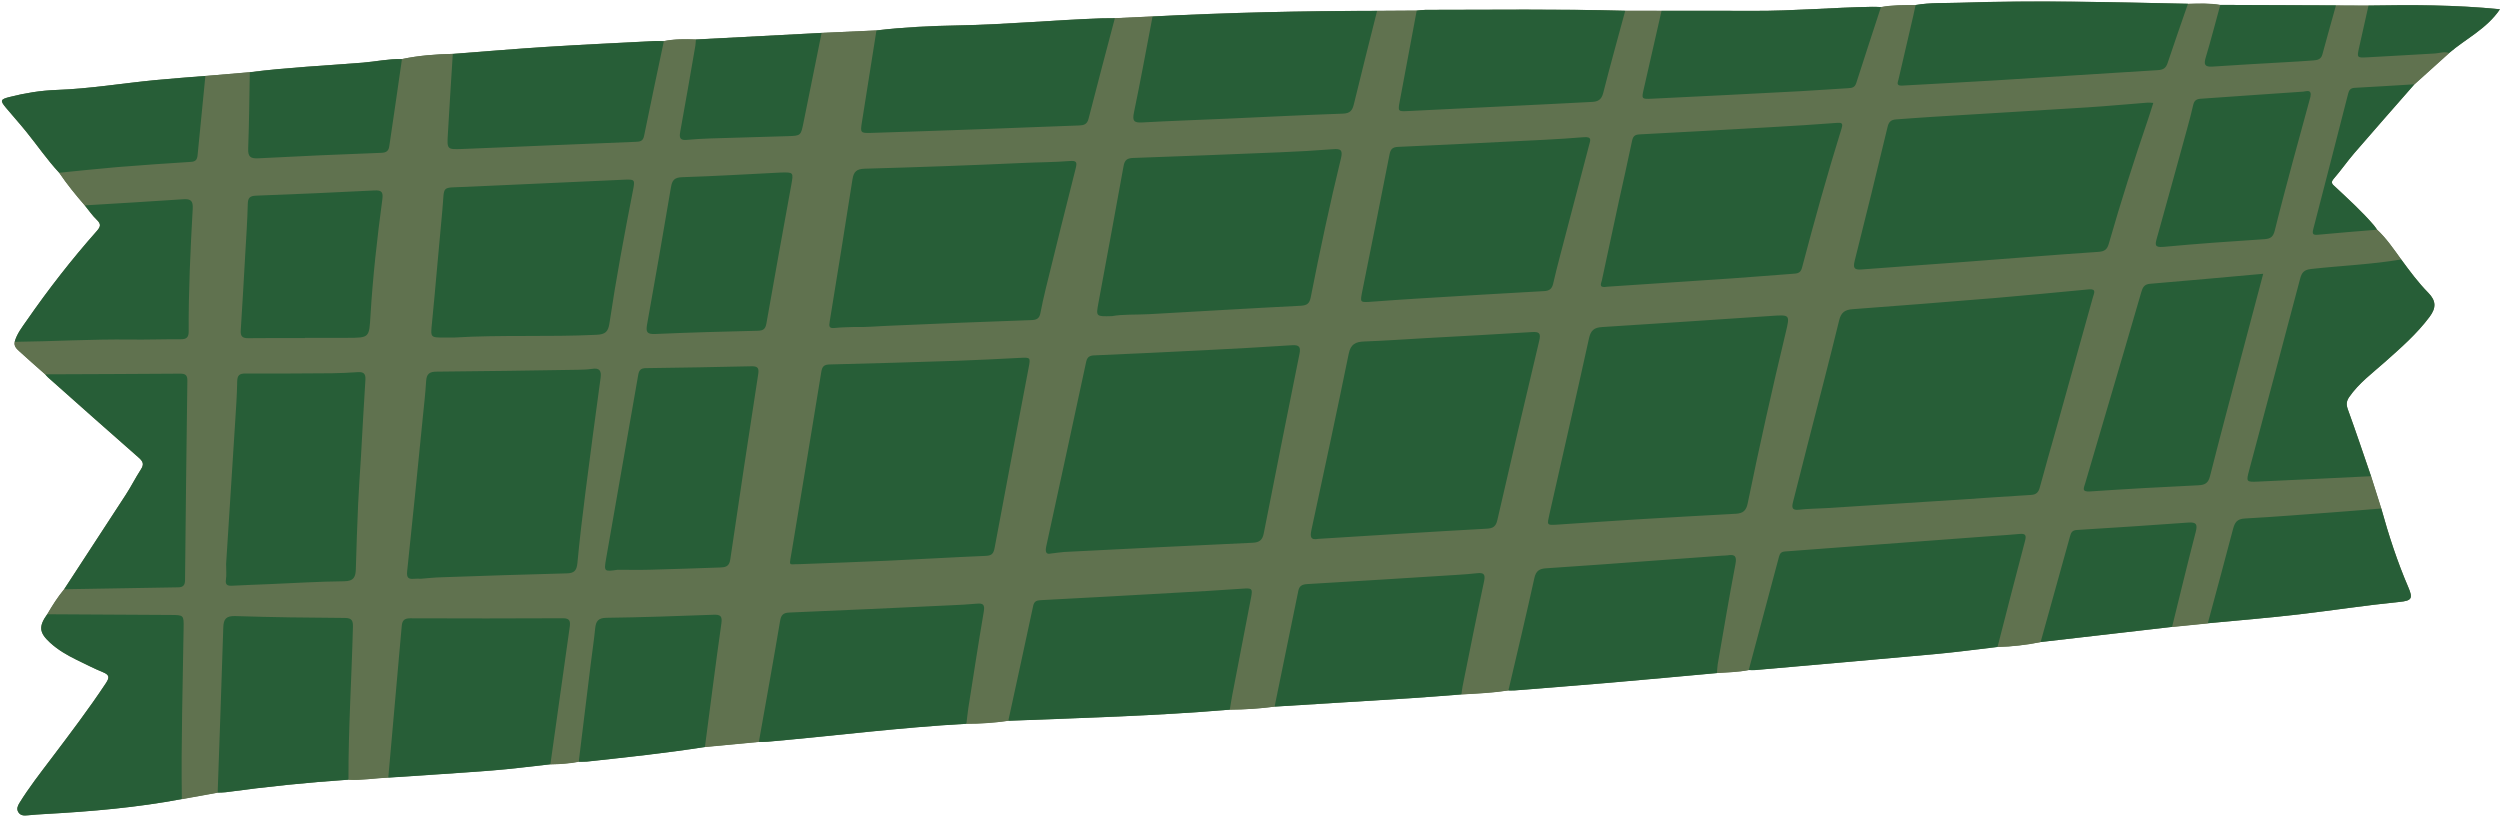
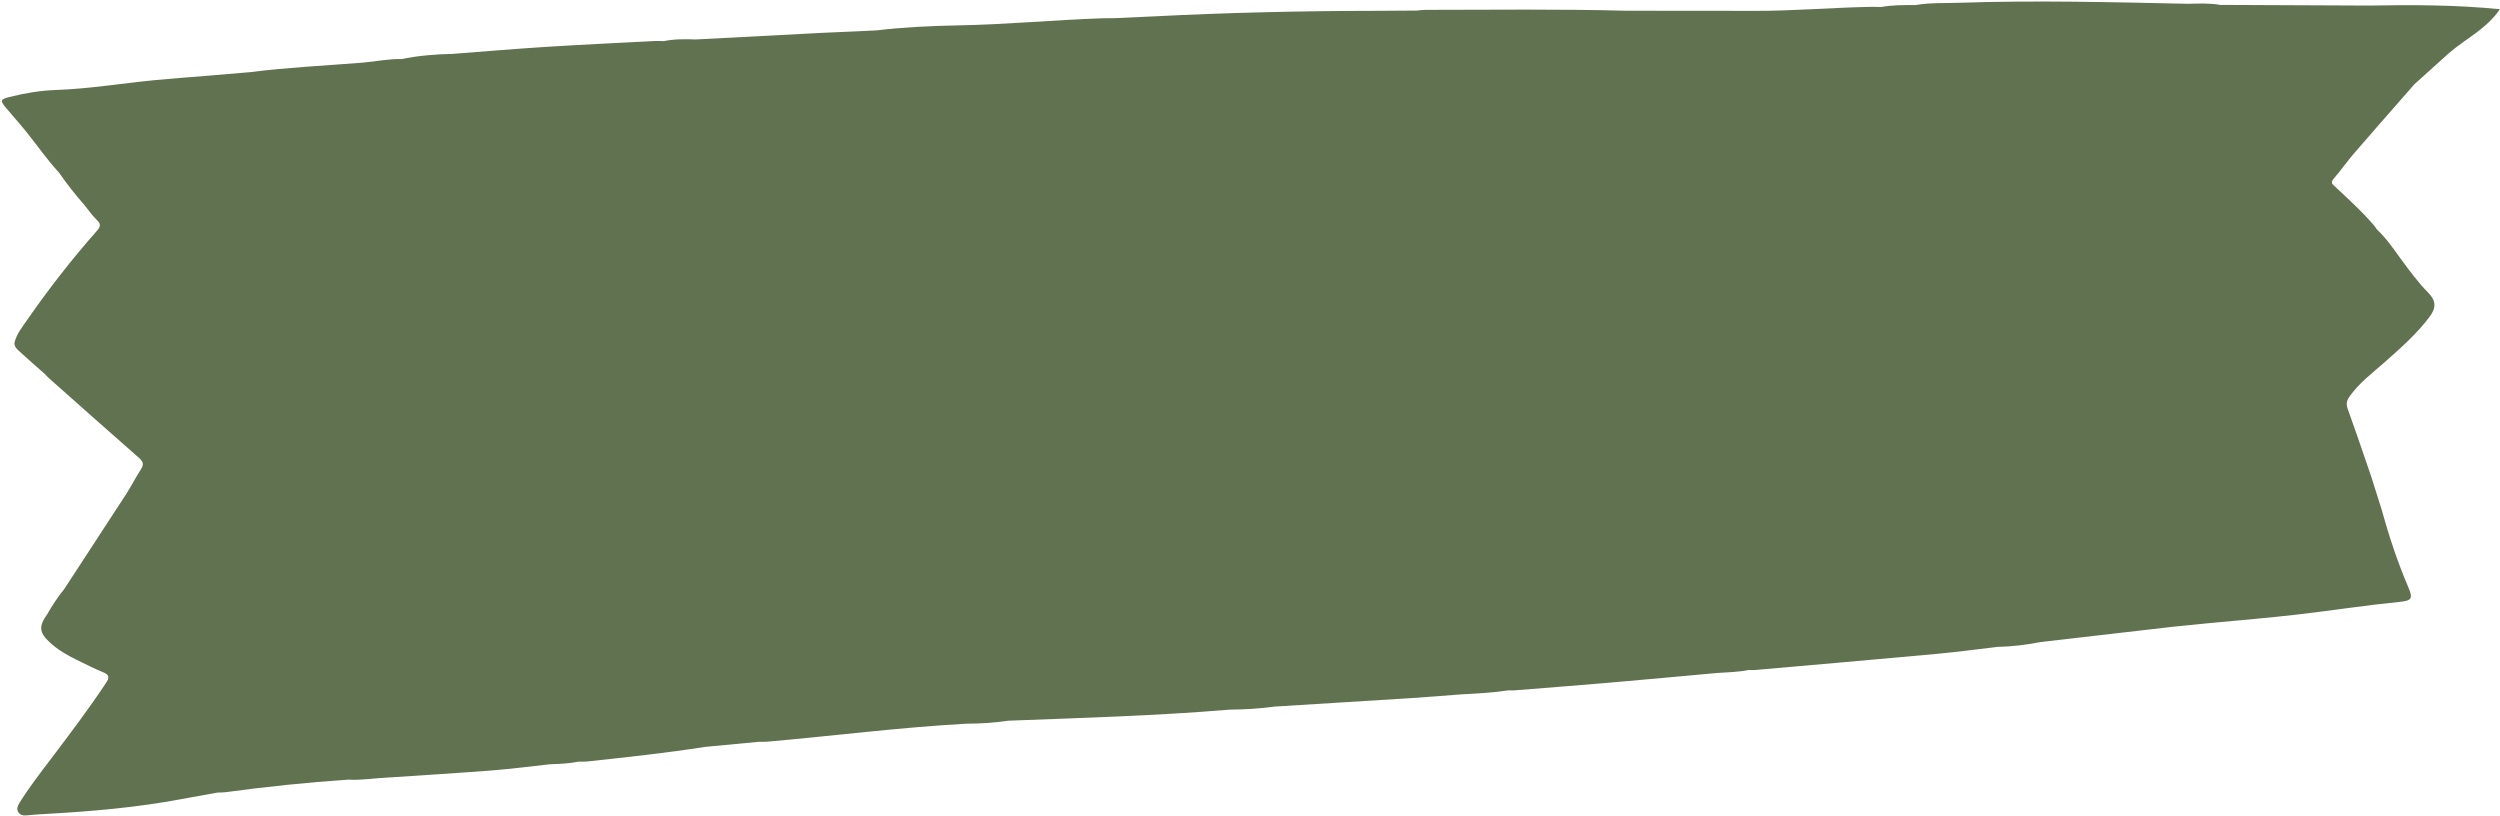
<svg xmlns="http://www.w3.org/2000/svg" fill="#000000" height="161.2" preserveAspectRatio="xMidYMid meet" version="1" viewBox="-0.4 -0.3 494.1 161.2" width="494.1" zoomAndPan="magnify">
  <g id="change1_1">
    <path d="M467.71,0.8c-2.14-0.01-4.28-0.02-6.42-0.03c-7.62-0.03-15.24-0.06-22.86-0.1c-2.12-0.37-4.26-0.27-6.4-0.22 c-15.06-0.32-30.11-0.71-45.17-0.2c-2.89,0.1-5.79-0.05-8.66,0.45c-2.29,0-4.58-0.03-6.84,0.39c-0.59-0.01-1.18-0.05-1.77-0.04 c-7.79,0.13-15.56,0.83-23.36,0.8c-6.08-0.03-12.16-0.01-18.24-0.02c-2.39,0-4.78-0.01-7.18-0.01c-13.15-0.35-26.3-0.18-39.46-0.17 c-0.59,0-1.17,0.09-1.76,0.14c-2.61,0.02-5.22,0.04-7.84,0.05c-14.8,0.02-29.6,0.35-44.38,1.11c-2.48,0.11-4.96,0.23-7.44,0.34 c-0.89,0.01-1.77,0-2.66,0.03c-9.46,0.34-18.89,1.23-28.36,1.4c-5.38,0.1-10.76,0.35-16.11,0.99c-3.61,0.16-7.22,0.33-10.84,0.49 c-8.28,0.43-16.57,0.87-24.85,1.3c-2.12-0.08-4.24-0.1-6.34,0.33c-0.59-0.01-1.18-0.05-1.77-0.02c-7.13,0.37-14.27,0.7-21.4,1.15 c-6.18,0.39-12.36,0.92-18.54,1.39c-3.38,0.07-6.74,0.33-10.05,1.03c-2.6-0.08-5.15,0.49-7.72,0.7c-7.45,0.6-14.92,0.94-22.34,1.89 c-2.92,0.25-5.85,0.49-8.77,0.74c-3.3,0.27-6.59,0.5-9.88,0.82c-6.52,0.63-12.99,1.72-19.56,1.95c-3.12,0.11-6.21,0.62-9.25,1.39 c-1.81,0.46-1.91,0.69-0.75,2.09c1.32,1.59,2.71,3.12,4.01,4.73c2.19,2.7,4.16,5.59,6.54,8.15c1.54,2.27,3.26,4.39,5.06,6.46 c0.78,0.96,1.48,2,2.37,2.85c0.93,0.88,0.72,1.4-0.05,2.27C13.75,50.99,9.17,56.87,4.92,63c-0.93,1.34-1.97,2.64-2.42,4.26 c-0.19,0.83,0.36,1.36,0.87,1.82c1.69,1.56,3.43,3.07,5.15,4.59c0.2,0.21,0.38,0.44,0.59,0.63c5.96,5.29,11.91,10.6,17.91,15.85 c0.88,0.77,1.07,1.33,0.42,2.33c-1.06,1.63-1.93,3.38-2.99,5.01c-4.04,6.23-8.11,12.44-12.17,18.66c-1.28,1.54-2.35,3.23-3.35,4.95 c-1.71,2.4-1.61,3.62,0.56,5.61c1.54,1.41,3.32,2.45,5.18,3.36c1.75,0.85,3.48,1.74,5.28,2.48c1.26,0.52,1.33,1.02,0.59,2.15 c-3.39,5.12-7.1,10-10.8,14.9c-2.17,2.87-4.39,5.71-6.29,8.78c-0.35,0.57-0.63,1.18-0.24,1.82c0.43,0.71,1.14,0.71,1.88,0.63 c1.17-0.12,2.35-0.19,3.53-0.26c9.02-0.5,18.02-1.27,26.91-2.95c2.36-0.43,4.72-0.86,7.08-1.28c0.53-0.02,1.06,0,1.59-0.07 c8.06-1.1,16.15-1.94,24.27-2.48c2.64,0.15,5.25-0.31,7.87-0.42c6.82-0.46,13.64-0.87,20.46-1.4c3.87-0.3,7.72-0.81,11.58-1.23 c1.88-0.04,3.75-0.15,5.6-0.51c0.53-0.01,1.07,0.03,1.59-0.02c7.8-0.85,15.6-1.67,23.35-2.89c3.55-0.34,7.11-0.67,10.66-1.01 c0.59-0.01,1.18,0.02,1.76-0.03c13.09-1.16,26.13-2.82,39.26-3.55c2.77,0,5.53-0.18,8.28-0.59c14.6-0.56,29.21-0.97,43.78-2.19 c2.97-0.02,5.93-0.2,8.87-0.6c8.95-0.55,17.91-1.1,26.86-1.67c3.35-0.21,6.7-0.5,10.05-0.75c3.1-0.16,6.2-0.32,9.28-0.79 c0.41,0,0.82,0.04,1.23,0c6.23-0.5,12.46-0.98,18.68-1.51c7.1-0.61,14.2-1.28,21.3-1.92c2.1-0.14,4.21-0.18,6.28-0.59 c0.41,0,0.83,0.03,1.24,0c11.94-1.05,23.88-2.08,35.82-3.18c4.05-0.37,8.09-0.92,12.13-1.39c0.9-3.49,0.9-3.49,0,0 c2.87-0.06,5.7-0.41,8.51-0.96c8.66-1,17.33-2,25.99-3c2.36-0.24,4.71-0.47,7.07-0.71c6-0.58,12.01-1.06,18-1.76 c6.63-0.78,13.23-1.8,19.87-2.46c2.43-0.24,2.7-0.68,1.73-2.92c-2.17-5.05-3.86-10.25-5.33-15.54c-0.67-2.13-1.35-4.26-2.02-6.39 c-3.72,0.18-3.72,0.18,0,0c-1.52-4.4-3-8.82-4.59-13.19c-0.34-0.95-0.31-1.61,0.25-2.44c1.91-2.77,4.6-4.74,7.06-6.93 c3.14-2.79,6.31-5.55,8.84-8.94c1.34-1.8,1.29-3.17-0.25-4.74c-2-2.03-3.68-4.31-5.36-6.6c-1.49-2.04-2.9-4.15-4.77-5.89 c-0.21-0.28-0.4-0.58-0.62-0.85c-2.35-2.74-5.03-5.16-7.66-7.63c-0.45-0.42-1.01-0.76-0.31-1.56c1.43-1.64,2.68-3.45,4.1-5.1 c3.93-4.56,7.92-9.07,11.88-13.6c2.28-2.06,4.57-4.12,6.85-6.17h0c3.28-2.83,7.38-4.74,10.04-8.65 C484.82,0.64,476.27,0.65,467.71,0.8z" fill="#60724f" />
  </g>
  <g id="change1_2">
-     <path d="M76.35,153.39c-2.63,0.11-5.24,0.57-7.87,0.42c-0.03-10.06,0.63-20.1,0.88-30.15 c0.03-1.21-0.13-1.81-1.58-1.82c-7.22-0.05-14.44-0.13-21.65-0.37c-1.85-0.06-2.34,0.6-2.39,2.27c-0.34,10.88-0.73,21.75-1.11,32.63 c-2.36,0.43-4.72,0.86-7.08,1.28c-0.16-11.28,0.19-22.55,0.35-33.83c0.04-2.52,0.02-2.54-2.5-2.56c-8.15-0.06-16.3-0.1-24.45-0.14 c1.01-1.73,2.07-3.41,3.35-4.95c7.51-0.13,15.03-0.26,22.54-0.38c1-0.01,1.33-0.46,1.34-1.42c0.13-13.14,0.28-26.28,0.46-39.42 c0.02-1.12-0.41-1.4-1.46-1.39c-8.88,0.07-17.76,0.09-26.64,0.13c-1.72-1.53-3.46-3.04-5.15-4.59c-0.51-0.47-1.06-0.99-0.87-1.82 c7.63-0.08,15.25-0.55,22.88-0.45c3.31,0.04,6.63-0.08,9.94-0.06c1.12,0.01,1.58-0.36,1.57-1.54c-0.04-8.1,0.35-16.2,0.8-24.28 c0.08-1.52-0.37-1.95-1.86-1.85c-6.48,0.45-12.97,0.81-19.46,1.21c-1.8-2.07-3.53-4.19-5.06-6.46c3.81-0.37,7.62-0.79,11.43-1.11 c4.87-0.4,9.76-0.73,14.64-1.04c0.93-0.06,1.19-0.5,1.27-1.32c0.5-5.22,1.03-10.44,1.54-15.66c2.92-0.25,5.85-0.49,8.77-0.74 c-0.09,5.02-0.13,10.05-0.32,15.06c-0.06,1.59,0.4,2.03,1.98,1.95c8.14-0.43,16.28-0.79,24.43-1.09c1.44-0.05,1.43-0.98,1.56-1.87 c0.83-5.55,1.62-11.1,2.42-16.65c3.31-0.7,6.67-0.96,10.05-1.03c-0.33,5.31-0.68,10.62-0.98,15.93c-0.17,2.92-0.13,2.96,2.73,2.86 c5.68-0.21,11.35-0.48,17.02-0.71c5.79-0.24,11.59-0.48,17.38-0.71c0.82-0.03,1.44-0.1,1.65-1.15c1.26-6.25,2.6-12.49,3.91-18.73 c2.1-0.43,4.21-0.41,6.34-0.33c-0.03,0.41-0.03,0.83-0.1,1.23c-0.99,5.69-1.96,11.38-3,17.06c-0.21,1.17,0.02,1.66,1.28,1.55 c1.59-0.15,3.18-0.24,4.77-0.29c5.07-0.16,10.15-0.29,15.22-0.45c2.6-0.08,2.58-0.1,3.11-2.72c1.18-5.9,2.38-11.79,3.57-17.68 c3.61-0.16,7.22-0.33,10.84-0.49c-0.96,6.06-1.9,12.12-2.88,18.18c-0.32,2.01-0.29,2.13,1.79,2.07c7.09-0.22,14.17-0.47,21.25-0.72 c6.61-0.24,13.22-0.52,19.83-0.75c0.97-0.03,1.64-0.19,1.93-1.33c1.69-6.63,3.46-13.25,5.2-19.87c2.48-0.11,4.96-0.23,7.44-0.34 c-1.21,6.32-2.36,12.65-3.67,18.95c-0.34,1.63-0.07,2.09,1.61,1.99c5.55-0.31,11.1-0.49,16.66-0.74c7.68-0.34,15.35-0.74,23.03-1 c1.46-0.05,1.87-0.67,2.17-1.91c1.48-6.15,3.05-12.27,4.58-18.4c2.61-0.02,5.22-0.04,7.84-0.05c-1.12,5.97-2.23,11.93-3.35,17.9 c-0.38,2.02-0.36,2.06,1.59,1.96c9.55-0.47,19.1-0.94,28.65-1.41c2.59-0.13,5.19-0.28,7.78-0.4c1.18-0.06,1.86-0.46,2.19-1.77 c1.37-5.43,2.89-10.83,4.35-16.24c2.39,0,4.79,0.01,7.18,0.01c-1.17,5.13-2.33,10.26-3.5,15.38c-0.47,2.03-0.48,2.1,1.58,2 c9.81-0.47,19.61-0.97,29.42-1.49c3.13-0.16,6.25-0.42,9.38-0.59c0.77-0.04,1.32-0.14,1.6-1.02c1.6-5.01,3.25-10.01,4.88-15.01 c2.26-0.42,4.55-0.39,6.84-0.39c-0.15,0.69-0.29,1.39-0.45,2.08c-0.97,4.2-1.96,8.39-2.92,12.59c-0.13,0.56-0.57,1.33,0.68,1.26 c6.19-0.36,12.39-0.66,18.58-1.04c10.67-0.66,21.33-1.38,32-2.02c1.05-0.06,1.58-0.39,1.91-1.39c1.3-3.92,2.68-7.82,4.03-11.73 c2.14-0.05,4.27-0.15,6.4,0.22c-0.95,3.46-1.85,6.95-2.88,10.39c-0.43,1.42-0.18,1.9,1.36,1.8c4.7-0.33,9.41-0.57,14.12-0.85 c1.94-0.11,3.88-0.22,5.82-0.37c0.78-0.06,1.49-0.21,1.75-1.17c0.87-3.24,1.79-6.47,2.69-9.71c2.14,0.01,4.28,0.02,6.42,0.03 c-0.62,2.75-1.23,5.51-1.85,8.26c-0.46,2.04-0.45,2.08,1.6,1.97c4.46-0.23,8.93-0.51,13.39-0.76c0.93-0.05,1.85-0.46,2.79-0.09 c-2.28,2.06-4.57,4.12-6.85,6.17c-3.94,0.24-7.88,0.49-11.83,0.7c-0.83,0.04-1.11,0.49-1.28,1.18c-2.28,8.91-4.56,17.82-6.88,26.72 c-0.27,1.02-0.05,1.23,0.97,1.13c3.87-0.37,7.75-0.67,11.63-0.99c1.87,1.74,3.28,3.85,4.77,5.89c-5.88,0.99-11.85,1.22-17.77,1.88 c-1.4,0.15-1.86,0.65-2.2,1.91c-3.32,12.61-6.7,25.21-10.06,37.81c-0.63,2.36-0.62,2.41,1.77,2.3c7.43-0.33,14.86-0.7,22.29-1.06 c0.67,2.13,1.35,4.26,2.02,6.39c-2.88,0.23-5.76,0.48-8.64,0.69c-6.12,0.45-12.23,0.95-18.35,1.29c-1.53,0.08-1.96,0.8-2.3,2.07 c-1.63,6.22-3.32,12.42-4.99,18.63c-2.36,0.24-4.71,0.47-7.07,0.71c1.54-6.24,3.04-12.49,4.66-18.72c0.39-1.5,0.2-2.02-1.46-1.9 c-7.35,0.54-14.71,1.01-22.07,1.47c-0.84,0.05-1.1,0.51-1.28,1.18c-1.94,6.99-3.88,13.98-5.83,20.96c-2.81,0.55-5.64,0.9-8.51,0.96 c1.8-6.98,3.58-13.97,5.43-20.94c0.3-1.15,0.1-1.52-1.09-1.4c-1.76,0.18-3.53,0.27-5.3,0.4c-7.54,0.56-15.09,1.11-22.63,1.68 c-6.13,0.46-12.26,0.95-18.39,1.38c-0.73,0.05-1.03,0.37-1.2,1.01c-1.99,7.48-3.99,14.95-5.99,22.43c-2.07,0.41-4.18,0.45-6.28,0.59 c0.05-0.59,0.05-1.18,0.15-1.76c1.14-6.57,2.24-13.15,3.49-19.7c0.3-1.56,0-2.08-1.56-1.81c-0.35,0.06-0.71,0.03-1.06,0.06 c-7.95,0.58-15.9,1.17-23.86,1.74c-3.65,0.26-7.31,0.51-10.96,0.76c-1.23,0.08-1.96,0.46-2.28,1.89 c-1.63,7.44-3.41,14.84-5.14,22.26c-3.08,0.47-6.18,0.63-9.28,0.79c0.07-0.53,0.11-1.06,0.22-1.58c1.4-6.95,2.78-13.9,4.26-20.83 c0.3-1.41-0.15-1.68-1.38-1.55c-1.23,0.13-2.47,0.24-3.71,0.31c-9.96,0.63-19.92,1.26-29.89,1.84c-0.98,0.06-1.54,0.35-1.74,1.33 c-1.55,7.63-3.12,15.26-4.69,22.89c-2.94,0.39-5.9,0.57-8.87,0.6c0.16-0.99,0.31-1.98,0.5-2.97c1.22-6.38,2.47-12.77,3.69-19.15 c0.36-1.86,0.21-1.93-1.75-1.79c-4.48,0.32-8.97,0.57-13.46,0.82c-8.8,0.5-17.6,0.99-26.4,1.45c-0.83,0.04-1.26,0.27-1.45,1.15 c-1.61,7.57-3.27,15.13-4.91,22.69c-2.74,0.41-5.51,0.59-8.28,0.59c0.13-1.05,0.23-2.11,0.39-3.16c1-6.35,1.97-12.71,3.05-19.05 c0.23-1.36-0.17-1.65-1.4-1.53c-1.7,0.16-3.42,0.24-5.13,0.32c-10.62,0.49-21.24,1-31.86,1.43c-1.27,0.05-1.68,0.47-1.88,1.71 c-1.34,7.97-2.78,15.92-4.19,23.87c-3.55,0.34-7.11,0.67-10.66,1.01c1.07-8.14,2.1-16.28,3.25-24.4c0.21-1.49-0.17-1.8-1.58-1.74 c-7.03,0.26-14.06,0.51-21.09,0.6c-1.67,0.02-2.13,0.66-2.27,2.11c-0.24,2.41-0.61,4.8-0.9,7.2c-0.79,6.38-1.57,12.77-2.35,19.15 c-1.85,0.36-3.72,0.47-5.6,0.51c1.27-9.05,2.53-18.1,3.82-27.15c0.16-1.15,0.01-1.73-1.38-1.72c-10.05,0.05-20.1,0.05-30.16,0.01 c-1.17,0-1.57,0.46-1.66,1.51c-0.19,2.35-0.42,4.7-0.63,7.06C77.7,138.1,77.02,145.74,76.35,153.39z M412.54,56.89 c-0.18,0.01-0.35,0.02-0.53,0.04c-6,0.56-12,1.16-18,1.66c-9.42,0.78-18.85,1.51-28.28,2.22c-1.46,0.11-2.25,0.6-2.63,2.17 c-2,8.21-4.15,16.39-6.24,24.57c-0.96,3.78-1.91,7.56-2.88,11.34c-0.26,1.03-0.29,1.72,1.17,1.55c1.82-0.21,3.66-0.21,5.49-0.32 c8.85-0.56,17.7-1.11,26.55-1.69c4.6-0.3,9.2-0.65,13.8-0.91c1.08-0.06,1.51-0.53,1.77-1.54c1.05-3.94,2.2-7.86,3.3-11.79 c2.41-8.6,4.81-17.2,7.2-25.8C413.46,57.71,414.01,56.8,412.54,56.89z M207.29,109.1c1.12-0.13,1.88-0.25,2.65-0.29 c12.4-0.62,24.8-1.26,37.21-1.82c1.39-0.06,1.96-0.55,2.22-1.87c2.32-11.83,4.68-23.65,7.06-35.47c0.27-1.32-0.03-1.8-1.48-1.7 c-5.66,0.38-11.33,0.68-17,0.97c-7.38,0.37-14.76,0.73-22.15,1.04c-0.96,0.04-1.35,0.43-1.54,1.31 c-2.61,12.13-5.21,24.26-7.87,36.38C206.11,108.87,206.39,109.31,207.29,109.1z M157.61,111.2c6.41-0.25,11.9-0.43,17.39-0.69 c6.49-0.3,12.98-0.69,19.48-0.96c1.23-0.05,1.52-0.55,1.72-1.66c2.2-11.85,4.46-23.68,6.71-35.52c0.39-2.04,0.36-2.06-1.72-1.95 c-4.19,0.21-8.38,0.44-12.57,0.58c-8.33,0.28-16.66,0.52-25,0.72c-1.09,0.03-1.5,0.33-1.69,1.47c-1.89,11.71-3.87,23.41-5.78,35.12 C155.55,111.95,155.32,111.15,157.61,111.2z M307.04,103.41c5.58-0.37,10.6-0.72,15.62-1.02c6.67-0.41,13.34-0.79,20.02-1.14 c1.38-0.07,2.04-0.6,2.33-2.04c2.31-11.3,4.82-22.55,7.52-33.77c0.86-3.56,0.87-3.54-2.86-3.29c-11.15,0.75-22.3,1.5-33.45,2.2 c-1.54,0.1-2.22,0.64-2.57,2.22c-2.54,11.6-5.2,23.18-7.82,34.77C305.34,103.47,305.34,103.48,307.04,103.41z M425.18,20.04 c-0.49-0.03-0.84-0.09-1.17-0.06c-3.94,0.31-7.88,0.68-11.83,0.93c-10.2,0.65-20.4,1.25-30.6,1.87c-2.42,0.15-4.83,0.36-7.25,0.51 c-0.94,0.06-1.42,0.44-1.66,1.45c-2.12,8.84-4.28,17.68-6.51,26.5c-0.35,1.38-0.12,1.82,1.34,1.71c6.71-0.52,13.43-0.98,20.15-1.48 c8.89-0.67,17.78-1.39,26.68-2c1.24-0.08,1.73-0.48,2.06-1.63c2.37-8.24,4.96-16.41,7.73-24.52 C424.47,22.28,424.8,21.21,425.18,20.04z M260.16,106.2c11.08-0.68,22.16-1.39,33.26-2c1.31-0.07,1.82-0.46,2.11-1.72 c2.71-11.81,5.46-23.61,8.27-35.4c0.36-1.51,0.04-1.84-1.44-1.74c-7.02,0.44-14.04,0.8-21.07,1.2c-4.01,0.22-8.02,0.51-12.04,0.66 c-1.74,0.06-2.71,0.5-3.11,2.47c-2.36,11.63-4.87,23.23-7.37,34.83C258.51,105.75,258.6,106.5,260.16,106.2z M82.83,114.08 c1.28-0.1,2.69-0.25,4.11-0.3c8.22-0.28,16.44-0.57,24.66-0.77c1.54-0.04,1.99-0.6,2.13-2.07c0.44-4.7,1.01-9.4,1.6-14.08 c0.96-7.5,1.96-14.99,2.98-22.49c0.19-1.4-0.2-2.01-1.68-1.78c-0.87,0.13-1.77,0.17-2.65,0.18c-9.35,0.14-18.71,0.3-28.06,0.37 c-1.42,0.01-2,0.43-2.09,1.87c-0.15,2.54-0.45,5.06-0.7,7.59c-1,10-1.98,20-3.05,29.99c-0.14,1.28,0.23,1.6,1.37,1.49 C81.85,114.05,82.27,114.08,82.83,114.08z M168.3,64.33c2.65,0.07,4.95-0.17,7.25-0.27c9.33-0.42,18.66-0.78,27.99-1.11 c1.02-0.04,1.5-0.38,1.69-1.35c0.32-1.62,0.66-3.24,1.06-4.85c1.95-7.92,3.89-15.84,5.91-23.74c0.35-1.35,0.14-1.6-1.25-1.49 c-3,0.24-6.02,0.23-9.03,0.37c-10.45,0.49-20.9,0.86-31.36,1.14c-1.66,0.05-2.23,0.59-2.47,2.12c-1.46,9.39-2.98,18.77-4.51,28.15 c-0.15,0.91-0.1,1.34,1,1.21C165.92,64.36,167.28,64.37,168.3,64.33z M219.38,62.18c2.08-0.39,4.75-0.25,7.4-0.4 c9.97-0.56,19.93-1.16,29.9-1.66c1.25-0.06,1.72-0.44,1.96-1.66c1.81-9.22,3.77-18.4,5.99-27.53c0.41-1.67-0.16-1.86-1.6-1.75 c-3.47,0.27-6.96,0.46-10.44,0.61c-9.68,0.4-19.37,0.78-29.05,1.12c-1.15,0.04-1.67,0.4-1.88,1.56c-1.63,9.06-3.32,18.1-4.99,27.16 C216.2,62.27,216.2,62.27,219.38,62.18z M316.82,56.42c0.12-0.02,0.23-0.04,0.35-0.05c8.2-0.54,16.4-1.07,24.6-1.64 c4.19-0.29,8.37-0.66,12.55-0.95c0.83-0.06,1.22-0.36,1.44-1.21c2.43-9.21,4.97-18.39,7.81-27.49c0.33-1.06,0.02-1.17-0.98-1.09 c-4.36,0.33-8.73,0.6-13.1,0.85c-8.62,0.49-17.24,0.98-25.86,1.42c-0.96,0.05-1.29,0.4-1.48,1.32c-0.82,3.99-1.74,7.97-2.61,11.95 c-1.13,5.2-2.26,10.39-3.35,15.6C316.09,55.64,315.54,56.52,316.82,56.42z M270.14,59.37c3.63-0.25,6.69-0.49,9.76-0.68 c8.31-0.51,16.63-1,24.94-1.47c0.99-0.06,1.5-0.46,1.72-1.41c0.41-1.78,0.85-3.56,1.32-5.33c1.93-7.37,3.86-14.74,5.8-22.11 c0.25-0.96,0.63-1.71-1.12-1.56c-5.06,0.43-10.14,0.63-15.21,0.88c-7.14,0.37-14.28,0.73-21.42,1.03c-1.1,0.05-1.49,0.44-1.7,1.52 c-1.74,8.98-3.56,17.94-5.36,26.91C268.4,59.44,268.4,59.44,270.14,59.37z M89.41,66.41c9.02-0.55,18.55-0.07,28.07-0.54 c1.73-0.08,2.31-0.58,2.56-2.21c1.31-8.82,2.95-17.58,4.66-26.32c0.42-2.17,0.4-2.21-1.84-2.12c-10.39,0.46-20.78,0.93-31.17,1.41 c-5.1,0.24-4.18-0.45-4.66,4.56c-0.72,7.46-1.32,14.94-2.06,22.4c-0.28,2.82-0.35,2.84,2.54,2.82 C87.98,66.41,88.45,66.41,89.41,66.41z M44.28,111.17c0,1.15,0.12,2.11-0.03,3.03c-0.18,1.13,0.3,1.31,1.26,1.26 c2.42-0.13,4.84-0.21,7.26-0.31c4.96-0.21,9.92-0.52,14.88-0.57c1.92-0.02,2.23-0.93,2.27-2.46c0.12-4.25,0.26-8.51,0.45-12.76 c0.14-3.19,0.38-6.37,0.57-9.55c0.29-5.01,0.54-10.03,0.87-15.04c0.08-1.2-0.35-1.6-1.5-1.52c-1.71,0.12-3.42,0.2-5.14,0.22 c-5.68,0.04-11.36,0.08-17.03,0.05c-1.2-0.01-1.65,0.32-1.67,1.59c-0.04,2.71-0.24,5.43-0.41,8.14 C45.47,92.62,44.87,101.99,44.28,111.17z M446.9,53.81c-7.68,0.69-15.03,1.37-22.39,1.98c-1.16,0.1-1.45,0.78-1.71,1.67 c-1.1,3.81-2.22,7.61-3.33,11.41c-2.58,8.79-5.17,17.58-7.76,26.38c-0.25,0.86-0.78,1.7,0.95,1.58c7.14-0.49,14.29-0.88,21.43-1.22 c1.34-0.06,1.96-0.46,2.3-1.82c1.94-7.68,3.99-15.34,6.01-23C443.87,65.2,445.36,59.61,446.9,53.81z M121.67,112.31 c2.12,0,4.25,0.04,6.37-0.01c4.61-0.12,9.22-0.28,13.83-0.44c1.04-0.04,1.84-0.13,2.05-1.58c1.78-12.21,3.64-24.41,5.52-36.61 c0.18-1.15-0.03-1.61-1.29-1.58c-6.98,0.16-13.95,0.28-20.93,0.37c-0.96,0.01-1.33,0.39-1.49,1.32c-2.1,12.1-4.23,24.19-6.34,36.28 C118.93,112.7,118.97,112.71,121.67,112.31z M59.87,66.52c0-0.01,0-0.02,0-0.04c2.78,0,5.56,0,8.35,0c4.41-0.01,4.34-0.01,4.6-4.41 c0.46-7.67,1.32-15.31,2.34-22.92c0.2-1.45-0.08-1.88-1.57-1.8c-7.8,0.4-15.59,0.74-23.4,1.03c-1.24,0.05-1.59,0.45-1.62,1.66 c-0.09,3.31-0.32,6.61-0.5,9.92c-0.28,5.02-0.56,10.03-0.89,15.05c-0.08,1.17,0.35,1.55,1.5,1.54 C52.41,66.49,56.14,66.52,59.87,66.52z M153.92,33.8c-6.5,0.33-12.99,0.73-19.49,0.93c-1.56,0.05-1.99,0.62-2.22,1.98 c-1.53,9.03-3.08,18.05-4.71,27.06c-0.28,1.54-0.08,2.03,1.63,1.95c6.74-0.3,13.48-0.48,20.22-0.64c1.06-0.03,1.51-0.28,1.72-1.43 c1.59-9.14,3.27-18.27,4.92-27.4C156.44,33.74,156.45,33.74,153.92,33.8z M456.23,18.84c0.33-1.61-0.85-1.07-1.42-1.03 c-6.77,0.44-13.54,0.95-20.32,1.41c-0.85,0.06-1.25,0.42-1.43,1.25c-0.36,1.61-0.8,3.21-1.23,4.8c-1.97,7.17-3.94,14.35-5.95,21.51 c-0.37,1.31-0.45,1.87,1.33,1.71c6.64-0.62,13.3-1.09,19.95-1.52c1.23-0.08,1.73-0.51,2.02-1.69c1.13-4.59,2.36-9.15,3.58-13.71 C453.91,27.28,455.09,23.01,456.23,18.84z" fill="#60724f" />
-   </g>
+     </g>
  <g id="change2_1">
-     <path d="M345.22,132.13c2-7.48,4-14.95,5.99-22.43c0.17-0.65,0.47-0.96,1.2-1.01c6.13-0.44,12.26-0.92,18.39-1.38 c7.54-0.56,15.09-1.12,22.63-1.68c1.77-0.13,3.54-0.22,5.3-0.4c1.2-0.12,1.4,0.25,1.09,1.4c-1.85,6.97-3.63,13.96-5.43,20.94 c-4.04,0.47-8.08,1.02-12.13,1.39c-11.94,1.1-23.88,2.13-35.82,3.18C346.04,132.16,345.63,132.13,345.22,132.13z M242.66,139.96 c0.16-0.99,0.31-1.98,0.5-2.97c1.22-6.38,2.47-12.77,3.69-19.15c0.36-1.86,0.21-1.93-1.75-1.79c-4.48,0.32-8.97,0.57-13.46,0.82 c-8.8,0.5-17.6,0.99-26.4,1.45c-0.83,0.04-1.26,0.27-1.45,1.15c-1.61,7.57-3.27,15.13-4.91,22.69 C213.48,141.59,228.09,141.19,242.66,139.96z M96.8,151.99c3.87-0.3,7.72-0.81,11.58-1.23c1.27-9.05,2.53-18.1,3.82-27.15 c0.16-1.15,0.01-1.73-1.38-1.72c-10.05,0.05-20.1,0.05-30.16,0.01c-1.17,0-1.57,0.46-1.66,1.51c-0.19,2.35-0.42,4.7-0.63,7.06 c-0.68,7.64-1.35,15.28-2.03,22.93C83.16,152.93,89.99,152.52,96.8,151.99z M151.34,146.3c13.09-1.16,26.13-2.82,39.26-3.55 c0.13-1.05,0.23-2.11,0.39-3.16c1-6.35,1.97-12.71,3.05-19.05c0.23-1.36-0.17-1.65-1.4-1.53c-1.7,0.16-3.42,0.24-5.13,0.32 c-10.62,0.49-21.24,1-31.86,1.43c-1.27,0.05-1.68,0.47-1.88,1.71c-1.34,7.97-2.78,15.92-4.19,23.87 C150.17,146.32,150.76,146.35,151.34,146.3z M217.29,3.33c-9.46,0.34-18.89,1.23-28.36,1.4c-5.38,0.1-10.76,0.35-16.11,0.99 c-0.96,6.06-1.9,12.12-2.88,18.18c-0.32,2.01-0.29,2.13,1.79,2.07c7.09-0.22,14.17-0.47,21.25-0.72c6.61-0.24,13.22-0.52,19.83-0.75 c0.97-0.03,1.64-0.19,1.93-1.33c1.69-6.63,3.46-13.25,5.2-19.87C219.07,3.31,218.18,3.3,217.29,3.33z M298.96,136.16 c6.23-0.5,12.46-0.98,18.68-1.51c7.1-0.61,14.2-1.28,21.3-1.92c0.05-0.59,0.05-1.18,0.15-1.76c1.14-6.57,2.24-13.15,3.49-19.7 c0.3-1.56,0-2.08-1.56-1.81c-0.35,0.06-0.71,0.03-1.06,0.06c-7.95,0.58-15.9,1.17-23.86,1.74c-3.65,0.26-7.31,0.51-10.96,0.76 c-1.23,0.08-1.96,0.46-2.28,1.89c-1.63,7.44-3.41,14.84-5.14,22.26C298.13,136.16,298.55,136.19,298.96,136.16z M463.63,80.63 c-0.34-0.95-0.31-1.61,0.25-2.44c1.91-2.77,4.6-4.74,7.06-6.93c3.14-2.79,6.31-5.55,8.84-8.94c1.34-1.8,1.29-3.17-0.25-4.74 c-2-2.03-3.68-4.31-5.36-6.6c-5.88,0.99-11.85,1.22-17.77,1.88c-1.4,0.15-1.86,0.65-2.2,1.91c-3.32,12.61-6.7,25.21-10.06,37.81 c-0.63,2.36-0.62,2.41,1.77,2.3c7.43-0.33,14.86-0.7,22.29-1.06C466.7,89.42,465.22,85,463.63,80.63z M9.5,126.72 c1.54,1.41,3.32,2.45,5.18,3.36c1.75,0.85,3.48,1.74,5.28,2.48c1.26,0.52,1.33,1.02,0.59,2.15c-3.39,5.12-7.1,10-10.8,14.9 c-2.17,2.87-4.39,5.71-6.29,8.78c-0.35,0.57-0.63,1.18-0.24,1.82c0.43,0.71,1.14,0.71,1.88,0.63c1.17-0.12,2.35-0.19,3.53-0.26 c9.02-0.5,18.02-1.27,26.91-2.95c-0.16-11.28,0.19-22.55,0.35-33.83c0.04-2.52,0.02-2.54-2.5-2.56c-8.15-0.06-16.3-0.1-24.45-0.14 C7.22,123.5,7.33,124.73,9.5,126.72z M227.39,2.96c-1.21,6.32-2.36,12.65-3.67,18.95c-0.34,1.63-0.07,2.09,1.61,1.99 c5.55-0.31,11.1-0.49,16.66-0.74c7.68-0.34,15.35-0.74,23.03-1c1.46-0.05,1.87-0.67,2.17-1.91c1.48-6.15,3.05-12.27,4.58-18.4 C256.97,1.86,242.17,2.19,227.39,2.96z M278.39,137.7c3.35-0.21,6.7-0.5,10.05-0.75c0.07-0.53,0.11-1.06,0.22-1.58 c1.4-6.95,2.78-13.9,4.26-20.83c0.3-1.41-0.15-1.68-1.38-1.55c-1.23,0.13-2.47,0.24-3.71,0.31c-9.96,0.63-19.92,1.26-29.89,1.84 c-0.98,0.06-1.54,0.35-1.74,1.33c-1.55,7.63-3.12,15.26-4.69,22.89C260.49,138.81,269.44,138.27,278.39,137.7z M44.2,156.28 c8.06-1.1,16.15-1.94,24.27-2.48c-0.03-10.06,0.63-20.1,0.88-30.15c0.03-1.21-0.13-1.81-1.58-1.82c-7.22-0.05-14.44-0.13-21.65-0.37 c-1.85-0.06-2.34,0.6-2.39,2.27c-0.34,10.88-0.73,21.75-1.11,32.63C43.14,156.33,43.68,156.35,44.2,156.28z M386.86,0.24 c-2.89,0.1-5.79-0.05-8.66,0.45c-0.15,0.69-0.29,1.39-0.45,2.08c-0.97,4.2-1.96,8.39-2.92,12.59c-0.13,0.56-0.57,1.33,0.68,1.26 c6.19-0.36,12.39-0.66,18.58-1.04c10.67-0.66,21.33-1.38,32-2.02c1.05-0.06,1.58-0.39,1.91-1.39c1.3-3.92,2.68-7.82,4.03-11.73 C416.97,0.13,401.91-0.27,386.86,0.24z M129.03,7.82c-7.13,0.37-14.27,0.7-21.4,1.15c-6.18,0.39-12.36,0.92-18.54,1.39 c-0.33,5.31-0.68,10.62-0.98,15.93c-0.17,2.92-0.13,2.96,2.73,2.86c5.68-0.21,11.35-0.48,17.02-0.71 c5.79-0.24,11.59-0.48,17.38-0.71c0.82-0.03,1.44-0.1,1.65-1.15c1.26-6.25,2.6-12.49,3.91-18.73 C130.21,7.83,129.62,7.79,129.03,7.82z M281.36,1.65c-0.59,0-1.17,0.09-1.76,0.14c-1.12,5.97-2.23,11.93-3.35,17.9 c-0.38,2.02-0.36,2.06,1.59,1.96c9.55-0.47,19.1-0.94,28.65-1.41c2.59-0.13,5.19-0.28,7.78-0.4c1.18-0.06,1.86-0.46,2.19-1.77 c1.37-5.43,2.89-10.83,4.35-16.24C307.67,1.47,294.52,1.64,281.36,1.65z M9.12,74.31c5.96,5.29,11.91,10.6,17.91,15.85 c0.88,0.77,1.07,1.33,0.42,2.33c-1.06,1.63-1.93,3.38-2.99,5.01c-4.04,6.23-8.11,12.44-12.17,18.66c7.51-0.13,15.03-0.26,22.54-0.38 c1-0.01,1.33-0.46,1.34-1.42c0.13-13.14,0.28-26.28,0.46-39.42c0.02-1.12-0.41-1.4-1.46-1.39c-8.88,0.07-17.76,0.09-26.64,0.13 C8.72,73.89,8.9,74.11,9.12,74.31z M369.59,1.05c-7.79,0.13-15.56,0.83-23.36,0.8c-6.08-0.03-12.16-0.01-18.24-0.02 c-1.17,5.13-2.33,10.26-3.5,15.38c-0.47,2.03-0.48,2.1,1.58,2c9.81-0.47,19.61-0.97,29.42-1.49c3.13-0.16,6.25-0.42,9.38-0.59 c0.77-0.04,1.32-0.14,1.6-1.02c1.6-5.01,3.25-10.01,4.88-15.01C370.77,1.08,370.18,1.04,369.59,1.05z M18.75,43.14 c0.93,0.88,0.72,1.4-0.05,2.27C13.75,50.99,9.17,56.87,4.92,63c-0.93,1.34-1.97,2.64-2.42,4.26c7.63-0.08,15.25-0.55,22.88-0.45 c3.31,0.04,6.63-0.08,9.94-0.06c1.12,0.01,1.58-0.36,1.57-1.54c-0.04-8.1,0.35-16.2,0.8-24.28c0.08-1.52-0.37-1.95-1.86-1.85 c-6.48,0.45-12.97,0.81-19.46,1.21C17.16,41.25,17.86,42.29,18.75,43.14z M115.57,150.23c7.8-0.85,15.6-1.67,23.35-2.89 c1.07-8.14,2.1-16.28,3.25-24.4c0.21-1.49-0.17-1.8-1.58-1.74c-7.03,0.26-14.06,0.51-21.09,0.6c-1.67,0.02-2.13,0.66-2.27,2.11 c-0.24,2.41-0.61,4.8-0.9,7.2c-0.79,6.38-1.57,12.77-2.35,19.15C114.51,150.24,115.04,150.28,115.57,150.23z M453.96,121.12 c6.63-0.78,13.23-1.8,19.87-2.46c2.43-0.24,2.7-0.68,1.73-2.92c-2.17-5.05-3.86-10.25-5.33-15.54c-2.88,0.23-5.76,0.48-8.64,0.69 c-6.12,0.45-12.23,0.95-18.35,1.29c-1.53,0.08-1.96,0.8-2.3,2.07c-1.63,6.22-3.32,12.42-4.99,18.63 C441.97,122.31,447.98,121.82,453.96,121.12z M30.32,15.53c-6.52,0.63-12.99,1.72-19.56,1.95c-3.12,0.11-6.21,0.62-9.25,1.39 c-1.81,0.46-1.91,0.69-0.75,2.09c1.32,1.59,2.71,3.12,4.01,4.73c2.19,2.7,4.16,5.59,6.54,8.15c3.81-0.37,7.62-0.79,11.43-1.11 c4.87-0.4,9.76-0.73,14.64-1.04c0.93-0.06,1.19-0.5,1.27-1.32c0.5-5.22,1.03-10.44,1.54-15.66C36.91,14.98,33.61,15.21,30.32,15.53z M428.89,123.6c1.54-6.24,3.04-12.49,4.66-18.72c0.39-1.5,0.2-2.02-1.46-1.9c-7.35,0.54-14.71,1.01-22.07,1.47 c-0.84,0.05-1.1,0.51-1.28,1.18c-1.94,6.99-3.88,13.98-5.83,20.96C411.57,125.6,420.23,124.6,428.89,123.6z M71.31,12.09 c-7.45,0.6-14.92,0.94-22.34,1.89c-0.09,5.02-0.13,10.05-0.32,15.06c-0.06,1.59,0.4,2.03,1.98,1.95c8.14-0.43,16.28-0.79,24.43-1.09 c1.44-0.05,1.43-0.98,1.56-1.87c0.83-5.55,1.62-11.1,2.42-16.65C76.43,11.31,73.89,11.88,71.31,12.09z M137.13,7.51 c-0.03,0.41-0.03,0.83-0.1,1.23c-0.99,5.69-1.96,11.38-3,17.06c-0.21,1.17,0.02,1.66,1.28,1.55c1.59-0.15,3.18-0.24,4.77-0.29 c5.07-0.16,10.15-0.29,15.22-0.45c2.6-0.08,2.58-0.1,3.11-2.72c1.18-5.9,2.38-11.79,3.57-17.68C153.7,6.64,145.42,7.08,137.13,7.51z M438.42,0.67c-0.95,3.46-1.85,6.95-2.88,10.39c-0.43,1.42-0.18,1.9,1.36,1.8c4.7-0.33,9.41-0.57,14.12-0.85 c1.94-0.11,3.88-0.22,5.82-0.37c0.78-0.06,1.49-0.21,1.75-1.17c0.87-3.24,1.79-6.47,2.69-9.71C453.66,0.73,446.04,0.7,438.42,0.67z M493.69,1.54c-8.87-0.89-17.42-0.89-25.98-0.74c-0.62,2.75-1.23,5.51-1.85,8.26c-0.46,2.04-0.45,2.08,1.6,1.97 c4.46-0.23,8.93-0.51,13.39-0.76c0.93-0.05,1.85-0.46,2.79-0.09C486.93,7.36,491.03,5.45,493.69,1.54z M468.78,44.25 c-2.35-2.74-5.03-5.16-7.66-7.63c-0.45-0.42-1.01-0.76-0.31-1.56c1.43-1.64,2.68-3.45,4.1-5.1c3.93-4.56,7.92-9.07,11.88-13.6 c-3.94,0.24-7.88,0.49-11.83,0.7c-0.83,0.04-1.11,0.49-1.28,1.18c-2.28,8.91-4.56,17.82-6.88,26.72c-0.27,1.02-0.05,1.23,0.97,1.13 c3.87-0.37,7.75-0.67,11.63-0.99C469.2,44.81,469.01,44.51,468.78,44.25z M117.48,65.87c1.73-0.08,2.31-0.58,2.56-2.21 c1.31-8.82,2.95-17.58,4.66-26.32c0.42-2.17,0.4-2.21-1.84-2.12c-10.39,0.46-20.78,0.93-31.17,1.41c-5.1,0.24-4.18-0.45-4.66,4.56 c-0.72,7.46-1.32,14.94-2.06,22.4c-0.28,2.82-0.35,2.84,2.54,2.82c0.47,0,0.95,0,1.91,0C98.44,65.85,107.96,66.33,117.48,65.87z M44.26,114.2c-0.18,1.13,0.3,1.31,1.26,1.26c2.42-0.13,4.84-0.21,7.26-0.31c4.96-0.21,9.92-0.52,14.88-0.57 c1.92-0.02,2.23-0.93,2.27-2.46c0.12-4.25,0.26-8.51,0.45-12.76c0.14-3.19,0.38-6.37,0.57-9.55c0.29-5.01,0.54-10.03,0.87-15.04 c0.08-1.2-0.35-1.6-1.5-1.52c-1.71,0.12-3.42,0.2-5.14,0.22c-5.68,0.04-11.36,0.08-17.03,0.05c-1.2-0.01-1.65,0.32-1.67,1.59 c-0.04,2.71-0.24,5.43-0.41,8.14c-0.59,9.37-1.19,18.74-1.78,27.92C44.28,112.31,44.4,113.28,44.26,114.2z M424.51,55.79 c-1.16,0.1-1.45,0.78-1.71,1.67c-1.1,3.81-2.22,7.61-3.33,11.41c-2.58,8.79-5.17,17.58-7.76,26.38c-0.25,0.86-0.78,1.7,0.95,1.58 c7.14-0.49,14.29-0.88,21.43-1.22c1.34-0.06,1.96-0.46,2.3-1.82c1.94-7.68,3.99-15.34,6.01-23c1.47-5.59,2.96-11.18,4.5-16.98 C439.22,54.5,431.87,55.18,424.51,55.79z M128.05,112.3c4.61-0.12,9.22-0.28,13.83-0.44c1.04-0.04,1.84-0.13,2.05-1.58 c1.78-12.21,3.64-24.41,5.52-36.61c0.18-1.15-0.03-1.61-1.29-1.58c-6.98,0.16-13.95,0.28-20.93,0.37c-0.96,0.01-1.33,0.39-1.49,1.32 c-2.1,12.1-4.23,24.19-6.34,36.28c-0.46,2.63-0.42,2.64,2.28,2.25C123.8,112.31,125.92,112.36,128.05,112.3z M412.01,56.93 c-6,0.56-12,1.16-18,1.66c-9.42,0.78-18.85,1.51-28.28,2.22c-1.46,0.11-2.25,0.6-2.63,2.17c-2,8.21-4.15,16.39-6.24,24.57 c-0.96,3.78-1.91,7.56-2.88,11.34c-0.26,1.03-0.29,1.72,1.17,1.55c1.82-0.21,3.66-0.21,5.49-0.32c8.85-0.56,17.7-1.11,26.55-1.69 c4.6-0.3,9.2-0.65,13.8-0.91c1.08-0.06,1.51-0.53,1.77-1.54c1.05-3.94,2.2-7.86,3.3-11.79c2.41-8.6,4.81-17.2,7.2-25.8 c0.19-0.69,0.74-1.6-0.73-1.51C412.36,56.9,412.19,56.91,412.01,56.93z M207.29,109.1c-0.89,0.21-1.17-0.23-0.9-1.47 c2.65-12.12,5.26-24.25,7.87-36.38c0.19-0.88,0.58-1.27,1.54-1.31c7.38-0.31,14.77-0.67,22.15-1.04c5.67-0.29,11.34-0.59,17-0.97 c1.45-0.1,1.75,0.38,1.48,1.7c-2.38,11.82-4.74,23.64-7.06,35.47c-0.26,1.33-0.84,1.81-2.22,1.87c-12.4,0.56-24.81,1.2-37.21,1.82 C209.17,108.85,208.41,108.97,207.29,109.1z M157.61,111.2c-2.29-0.05-2.06,0.75-1.47-2.88c1.92-11.71,3.9-23.41,5.78-35.12 c0.18-1.14,0.6-1.44,1.69-1.47c8.33-0.21,16.67-0.44,25-0.72c4.19-0.14,8.38-0.37,12.57-0.58c2.09-0.11,2.11-0.09,1.72,1.95 c-2.25,11.84-4.51,23.67-6.71,35.52c-0.21,1.11-0.49,1.61-1.72,1.66c-6.49,0.27-12.98,0.66-19.48,0.96 C169.52,110.77,164.02,110.95,157.61,111.2z M307.04,103.41c-1.7,0.07-1.7,0.06-1.21-2.08c2.62-11.59,5.27-23.16,7.82-34.77 c0.35-1.58,1.03-2.12,2.57-2.22c11.15-0.7,22.3-1.45,33.45-2.2c3.72-0.25,3.71-0.27,2.86,3.29c-2.69,11.21-5.21,22.47-7.52,33.77 c-0.29,1.44-0.95,1.96-2.33,2.04c-6.67,0.35-13.35,0.74-20.02,1.14C317.64,102.69,312.63,103.04,307.04,103.41z M425.18,20.04 c-0.38,1.17-0.7,2.24-1.06,3.29c-2.77,8.11-5.37,16.28-7.73,24.52c-0.33,1.15-0.82,1.54-2.06,1.63c-8.9,0.6-17.79,1.33-26.68,2 c-6.72,0.5-13.43,0.96-20.15,1.48c-1.46,0.11-1.68-0.33-1.34-1.71c2.22-8.82,4.39-17.65,6.51-26.5c0.24-1,0.71-1.38,1.66-1.45 c2.42-0.16,4.83-0.37,7.25-0.51c10.2-0.63,20.4-1.22,30.6-1.87c3.95-0.25,7.89-0.63,11.83-0.93 C424.34,19.95,424.69,20.01,425.18,20.04z M260.16,106.2c-1.56,0.31-1.65-0.44-1.38-1.71c2.5-11.6,5-23.2,7.37-34.83 c0.4-1.97,1.37-2.41,3.11-2.47c4.02-0.15,8.03-0.43,12.04-0.66c7.02-0.39,14.05-0.76,21.07-1.2c1.48-0.09,1.8,0.23,1.44,1.74 c-2.82,11.79-5.56,23.59-8.27,35.4c-0.29,1.26-0.8,1.65-2.11,1.72C282.32,104.8,271.24,105.51,260.16,106.2z M82.83,114.08 c-0.56,0-0.97-0.03-1.39,0.01c-1.14,0.11-1.5-0.21-1.37-1.49c1.07-9.99,2.05-19.99,3.05-29.99c0.25-2.53,0.55-5.06,0.7-7.59 c0.09-1.44,0.66-1.86,2.09-1.87c9.35-0.07,18.71-0.23,28.06-0.37c0.89-0.01,1.78-0.05,2.65-0.18c1.48-0.23,1.87,0.38,1.68,1.78 c-1.02,7.49-2.03,14.99-2.98,22.49c-0.6,4.69-1.16,9.38-1.6,14.08c-0.14,1.48-0.59,2.04-2.13,2.07c-8.22,0.2-16.44,0.49-24.66,0.77 C85.52,113.82,84.1,113.98,82.83,114.08z M168.3,64.33c-1.01,0.05-2.38,0.04-3.73,0.19c-1.1,0.12-1.15-0.3-1-1.21 c1.53-9.38,3.05-18.76,4.51-28.15c0.24-1.54,0.81-2.08,2.47-2.12c10.46-0.29,20.91-0.66,31.36-1.14c3.01-0.14,6.03-0.13,9.03-0.37 c1.39-0.11,1.6,0.14,1.25,1.49c-2.02,7.9-3.96,15.82-5.91,23.74c-0.4,1.61-0.74,3.22-1.06,4.85c-0.19,0.97-0.67,1.31-1.69,1.35 c-9.33,0.33-18.66,0.69-27.99,1.11C173.25,64.15,170.95,64.4,168.3,64.33z M219.38,62.18c-3.19,0.09-3.18,0.09-2.7-2.54 c1.67-9.05,3.36-18.1,4.99-27.16c0.21-1.17,0.73-1.52,1.88-1.56c9.69-0.34,19.37-0.72,29.05-1.12c3.48-0.14,6.96-0.34,10.44-0.61 c1.44-0.11,2,0.07,1.6,1.75c-2.22,9.13-4.18,18.31-5.99,27.53c-0.24,1.21-0.72,1.59-1.96,1.66c-9.97,0.5-19.94,1.11-29.9,1.66 C224.13,61.93,221.46,61.79,219.38,62.18z M316.82,56.42c-1.28,0.1-0.73-0.79-0.63-1.29c1.1-5.2,2.22-10.4,3.35-15.6 c0.87-3.98,1.79-7.96,2.61-11.95c0.19-0.92,0.52-1.27,1.48-1.32c8.62-0.44,17.24-0.93,25.86-1.42c4.37-0.25,8.74-0.51,13.1-0.85 c1-0.08,1.31,0.03,0.98,1.09c-2.83,9.1-5.38,18.27-7.81,27.49c-0.22,0.85-0.62,1.15-1.44,1.21c-4.19,0.3-8.37,0.67-12.55,0.95 c-8.2,0.56-16.4,1.09-24.6,1.64C317.06,56.38,316.94,56.4,316.82,56.42z M270.14,59.37c-1.74,0.07-1.73,0.07-1.28-2.21 c1.8-8.97,3.61-17.93,5.36-26.91c0.21-1.08,0.59-1.47,1.7-1.52c7.14-0.31,14.28-0.67,21.42-1.03c5.07-0.26,10.15-0.45,15.21-0.88 c1.75-0.15,1.37,0.6,1.12,1.56c-1.93,7.37-3.87,14.74-5.8,22.11c-0.46,1.77-0.91,3.55-1.32,5.33c-0.22,0.95-0.73,1.35-1.72,1.41 c-8.32,0.46-16.63,0.96-24.94,1.47C276.83,58.88,273.77,59.11,270.14,59.37z M59.87,66.52c-3.73,0-7.46-0.03-11.19,0.02 c-1.16,0.02-1.58-0.37-1.5-1.54c0.33-5.01,0.6-10.03,0.89-15.05c0.19-3.31,0.42-6.61,0.5-9.92c0.03-1.21,0.39-1.61,1.62-1.66 c7.8-0.29,15.6-0.63,23.4-1.03c1.49-0.08,1.76,0.35,1.57,1.8c-1.02,7.61-1.88,15.25-2.34,22.92c-0.26,4.4-0.19,4.4-4.6,4.41 c-2.78,0-5.56,0-8.35,0C59.87,66.5,59.87,66.51,59.87,66.52z M134.43,34.72c-1.56,0.05-1.99,0.62-2.22,1.98 c-1.53,9.03-3.08,18.05-4.71,27.06c-0.28,1.54-0.08,2.03,1.63,1.95c6.74-0.3,13.48-0.48,20.22-0.64c1.06-0.03,1.51-0.28,1.72-1.43 c1.59-9.14,3.27-18.27,4.92-27.4c0.45-2.5,0.46-2.5-2.07-2.44C147.42,34.12,140.93,34.52,134.43,34.72z M454.81,17.81 c-6.77,0.44-13.54,0.95-20.32,1.41c-0.85,0.06-1.25,0.42-1.43,1.25c-0.36,1.61-0.8,3.21-1.23,4.8c-1.97,7.17-3.94,14.35-5.95,21.51 c-0.37,1.31-0.45,1.87,1.33,1.71c6.64-0.62,13.3-1.09,19.95-1.52c1.23-0.08,1.73-0.51,2.02-1.69c1.13-4.59,2.36-9.15,3.58-13.71 c1.15-4.28,2.33-8.55,3.47-12.72C456.56,17.23,455.38,17.77,454.81,17.81z" fill="#275e37" />
-   </g>
+     </g>
</svg>